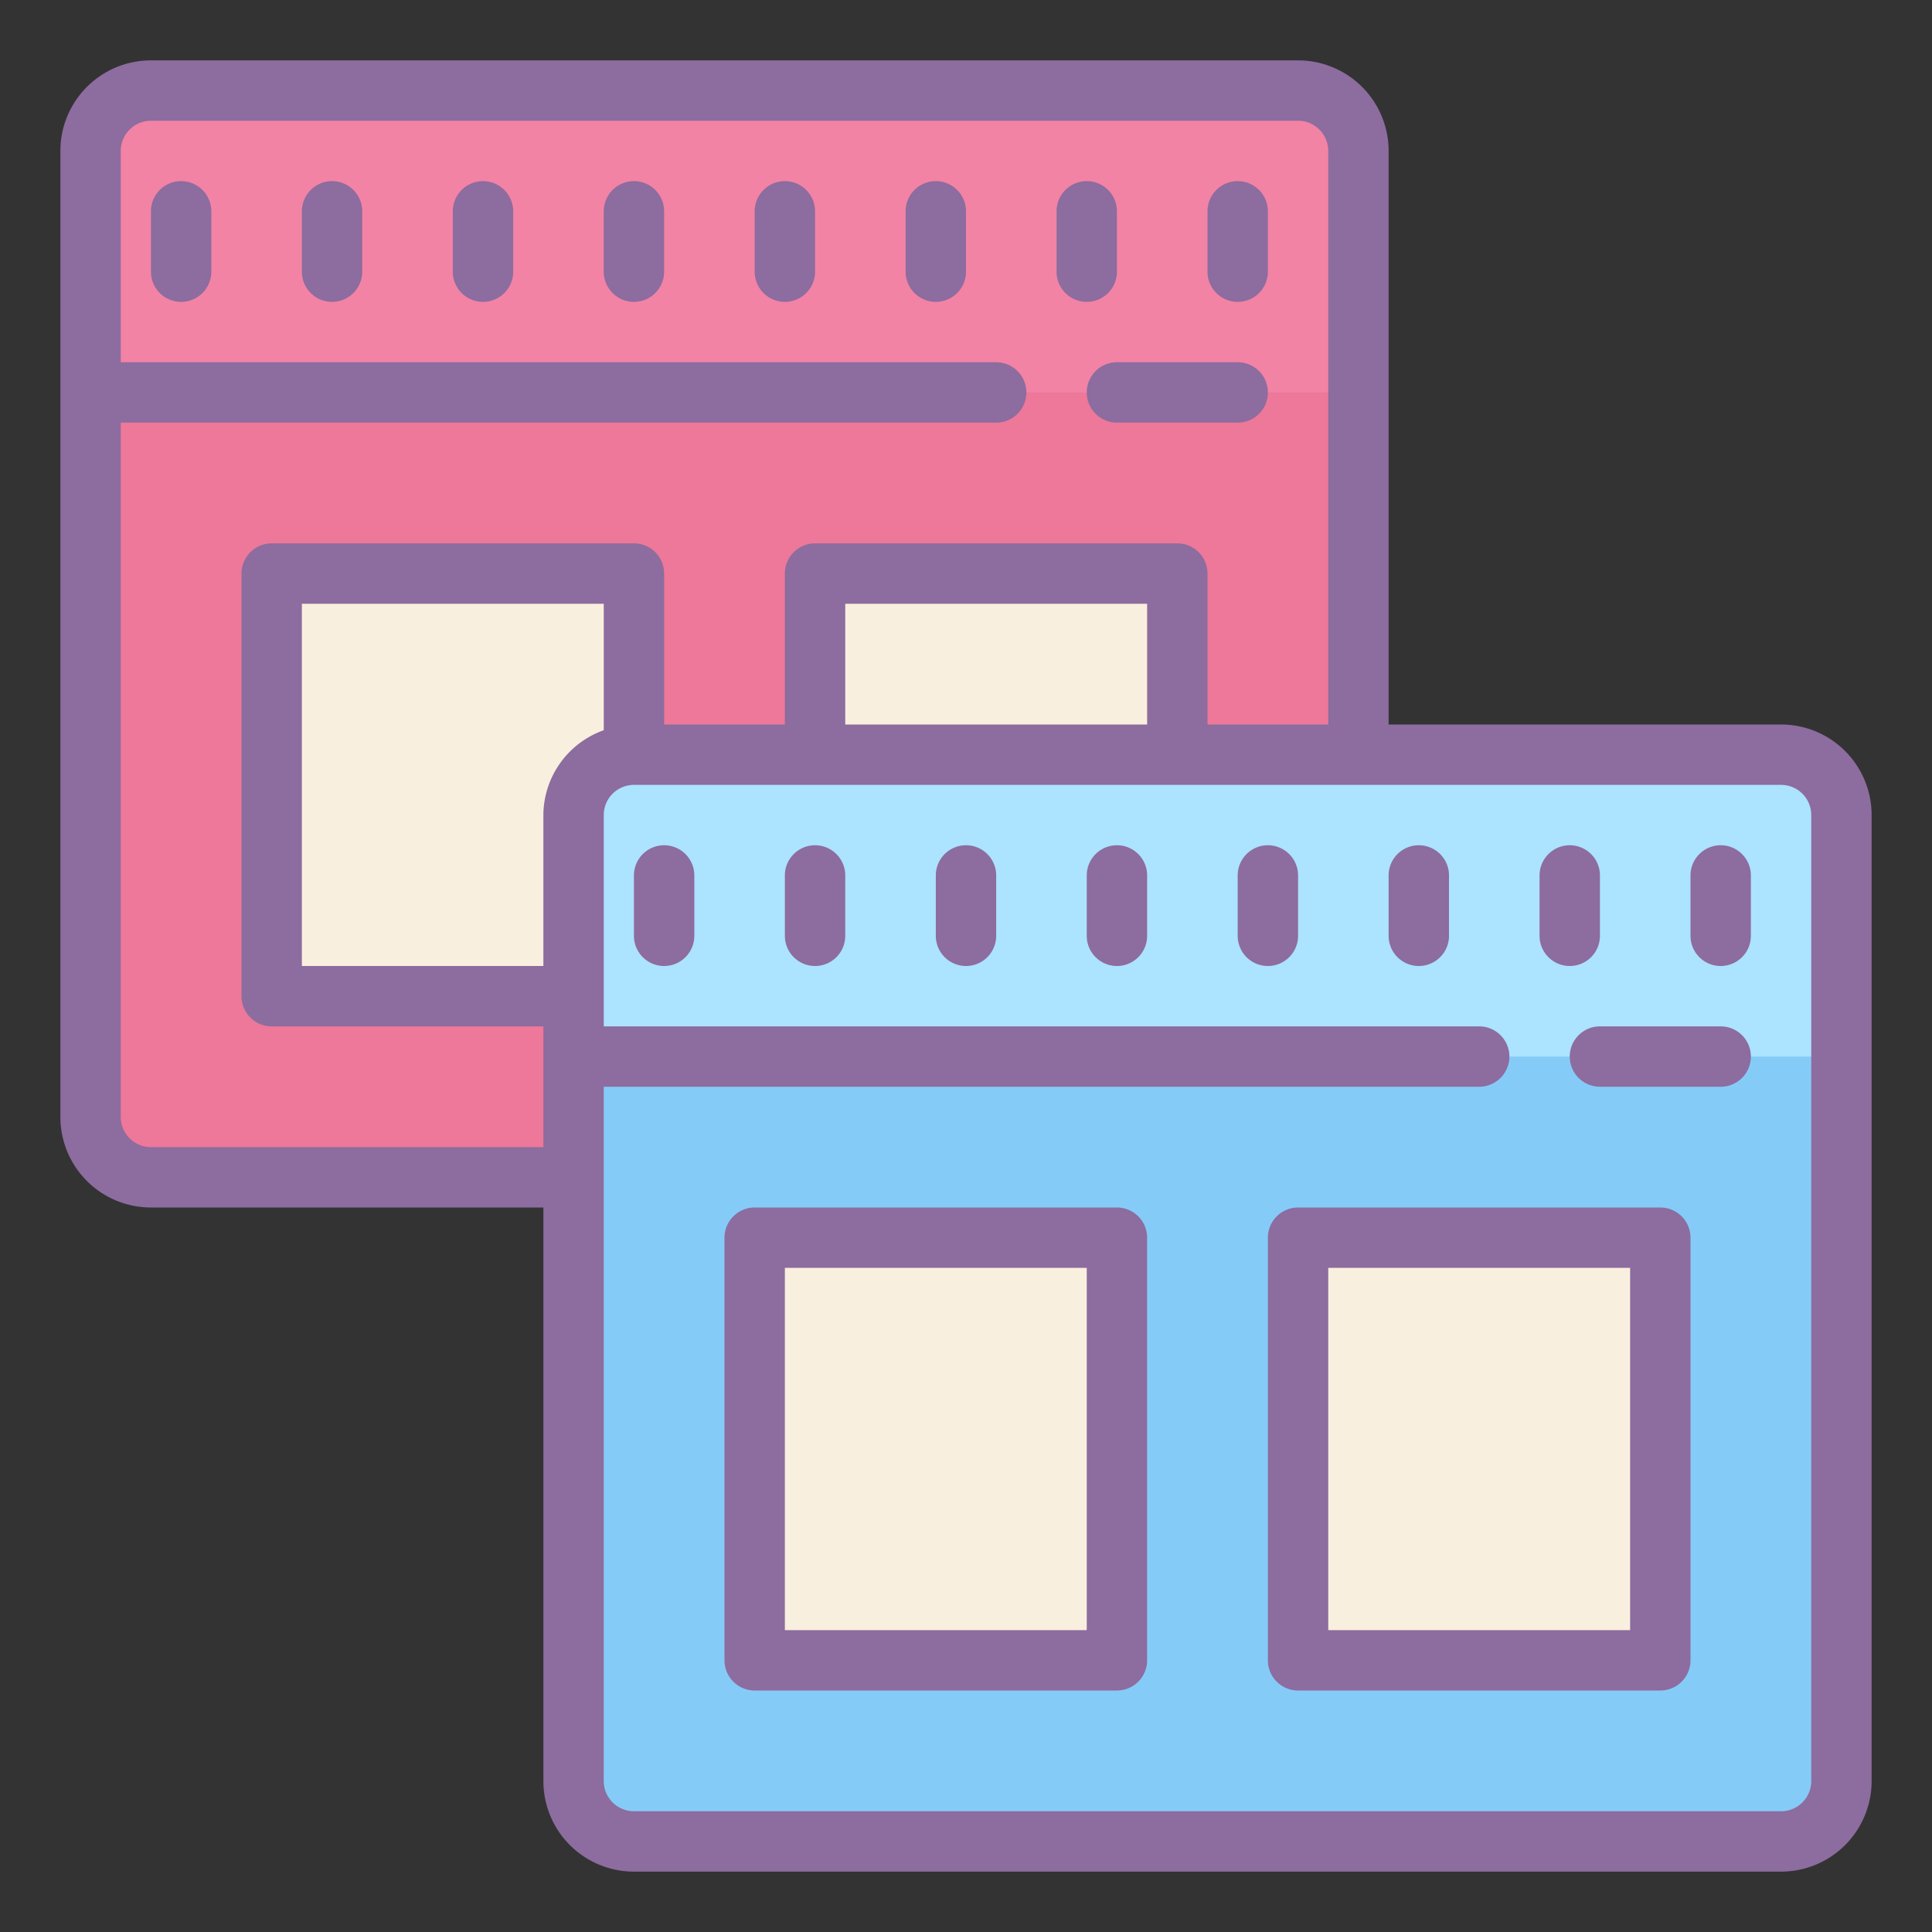
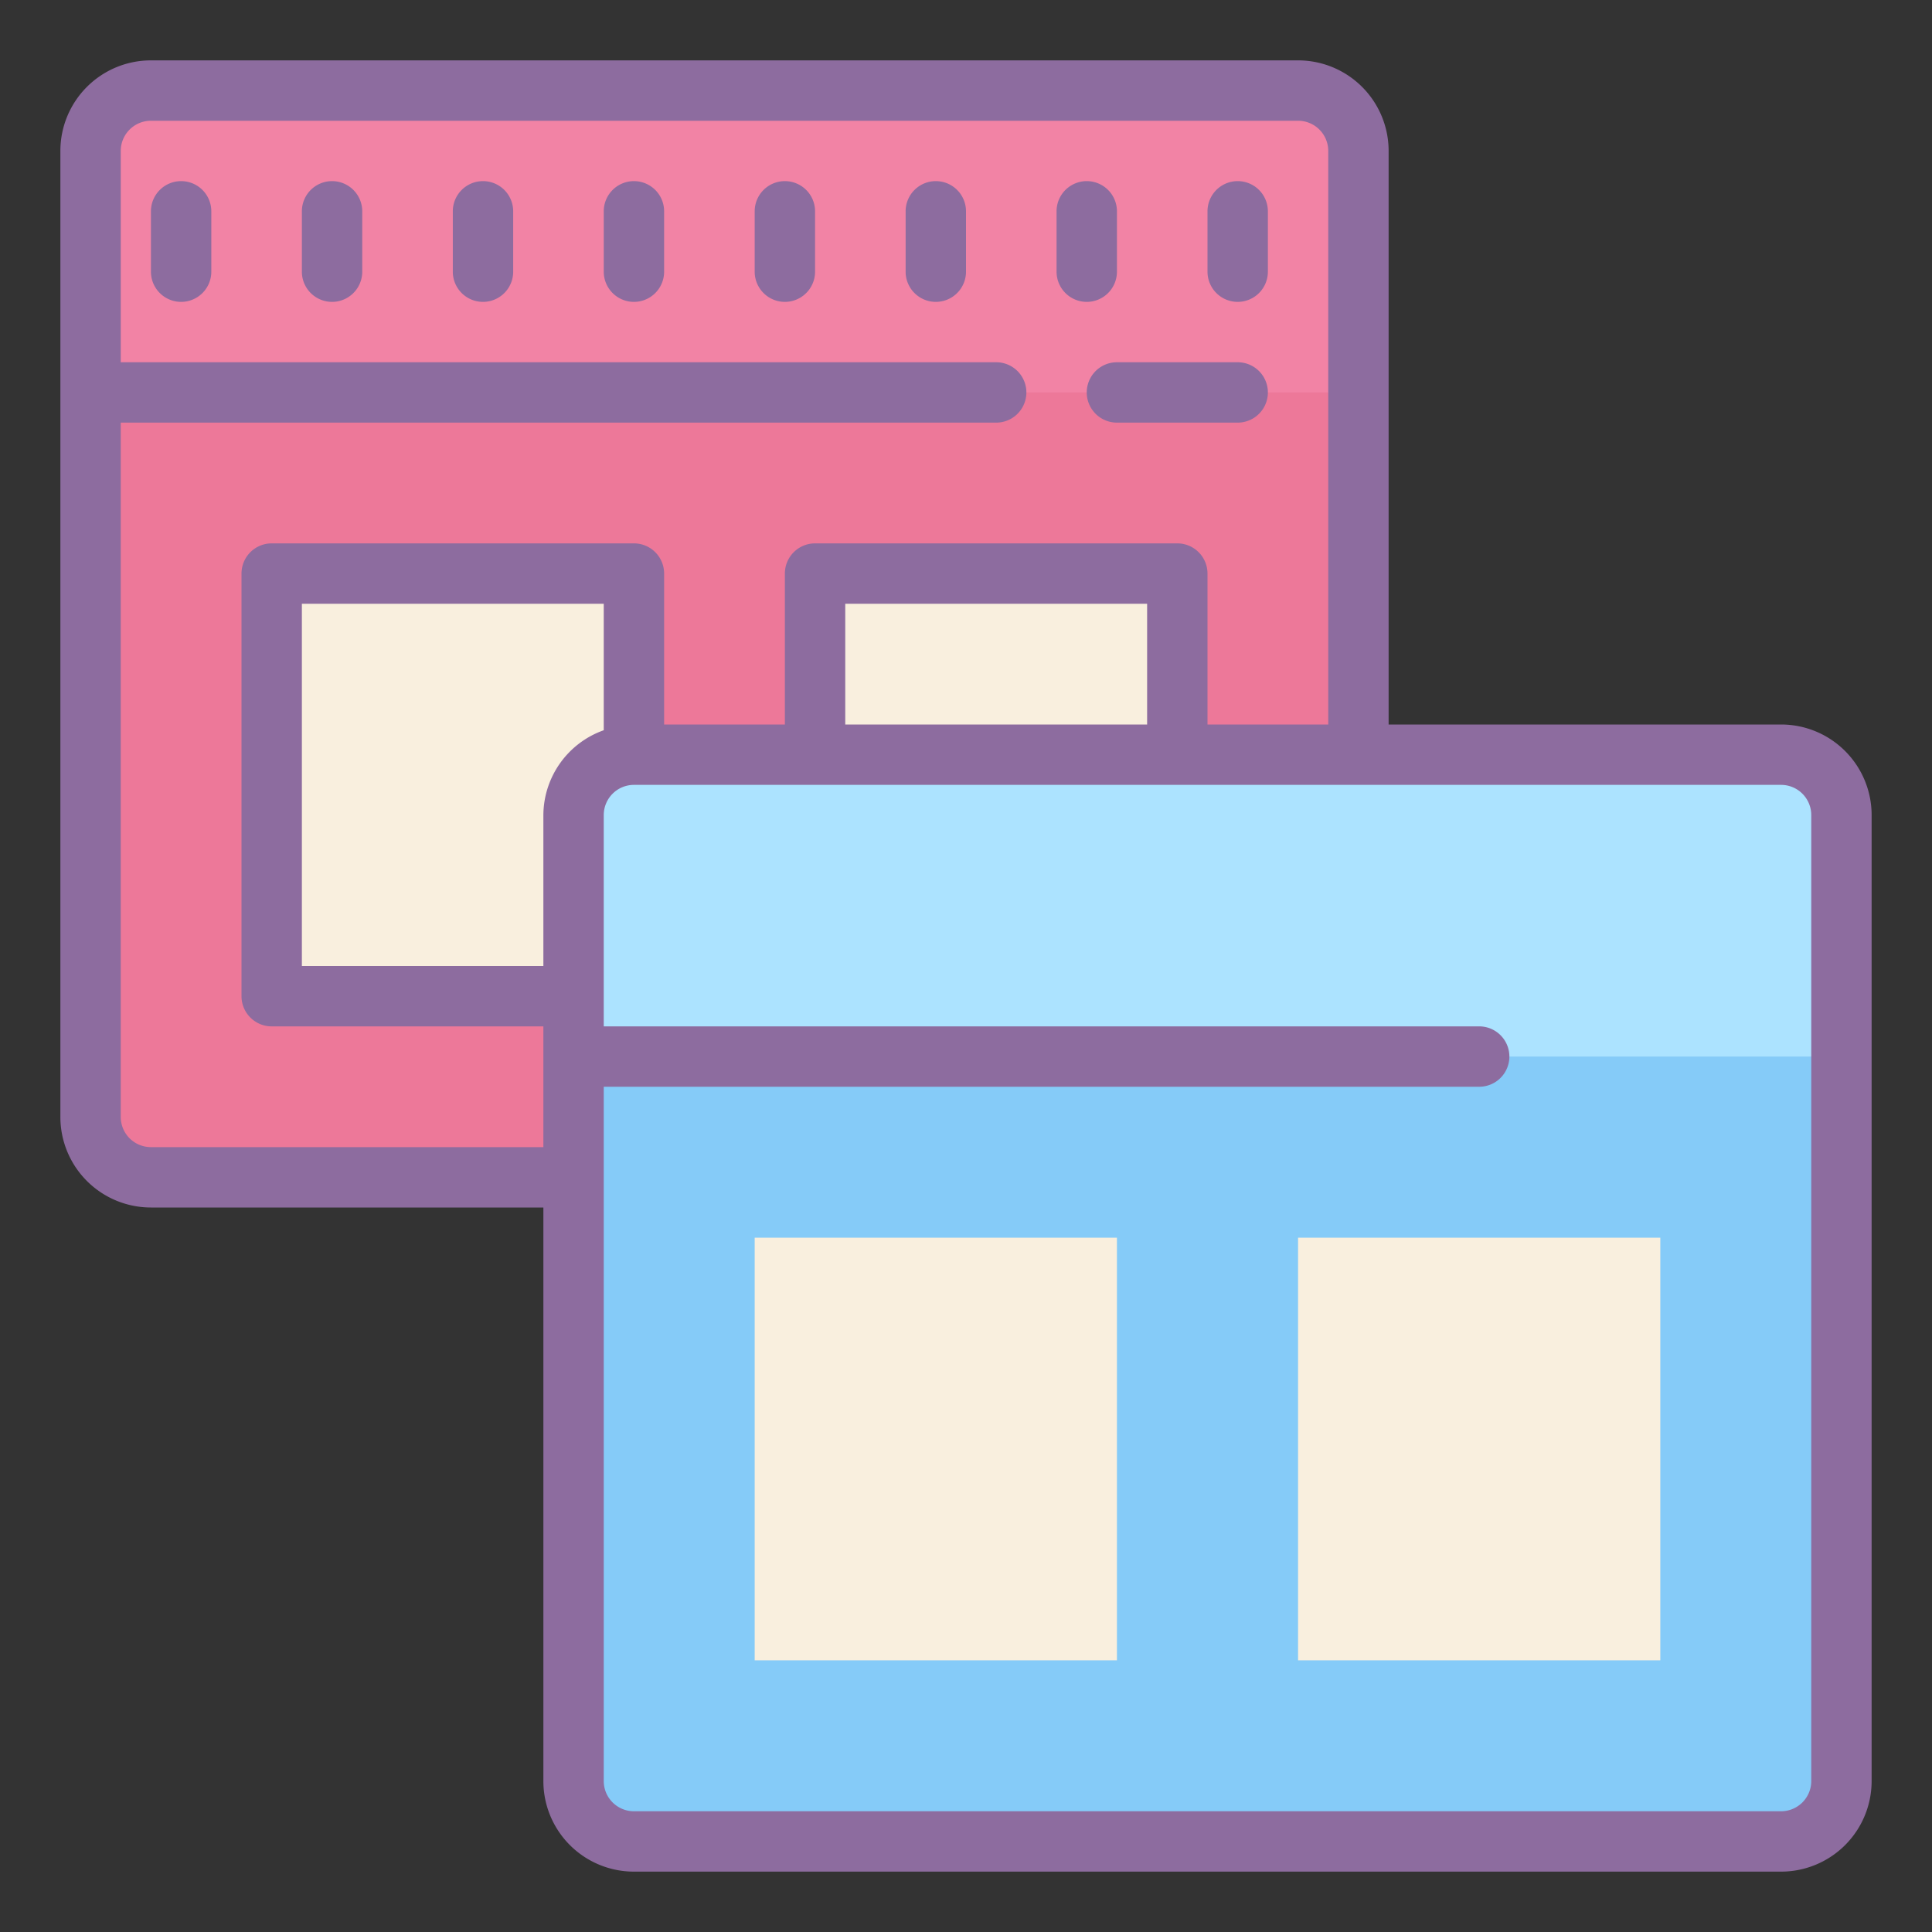
<svg xmlns="http://www.w3.org/2000/svg" viewBox="0 0 64 64" width="240px" height="240px">
  <rect x="0" y="0" width="64" height="64" fill="#333333" stroke="none" />
  <rect width="42" height="36" x="3" y="3" fill="#ed7899" rx="2" ry="2" />
  <path fill="#f9efde" d="M9 19H21V33H9zM27 19H39V33H27z" />
  <rect width="42" height="36" x="19" y="25" fill="#85cbf8" rx="2" ry="2" />
  <path fill="#ace3ff" d="M61,27v8H19V27a2,2,0,0,1,2-2H59A2,2,0,0,1,61,27Z" />
  <path fill="#f9efde" d="M25 41H37V55H25zM43 41H55V55H43z" />
  <path fill="#f283a5" d="M45,5v8H3V5A2,2,0,0,1,5,3H43A2,2,0,0,1,45,5Z" />
  <path fill="#8d6c9f" d="M41 12H37a1 1 0 0 0 0 2h4a1 1 0 0 0 0-2zM11 6a1 1 0 0 0-1 1V9a1 1 0 0 0 2 0V7A1 1 0 0 0 11 6zM6 6A1 1 0 0 0 5 7V9A1 1 0 0 0 7 9V7A1 1 0 0 0 6 6zM26 6a1 1 0 0 0-1 1V9a1 1 0 0 0 2 0V7A1 1 0 0 0 26 6zM31 6a1 1 0 0 0-1 1V9a1 1 0 0 0 2 0V7A1 1 0 0 0 31 6zM36 10a1 1 0 0 0 1-1V7a1 1 0 0 0-2 0V9A1 1 0 0 0 36 10zM41 10a1 1 0 0 0 1-1V7a1 1 0 0 0-2 0V9A1 1 0 0 0 41 10zM16 6a1 1 0 0 0-1 1V9a1 1 0 0 0 2 0V7A1 1 0 0 0 16 6zM21 6a1 1 0 0 0-1 1V9a1 1 0 0 0 2 0V7A1 1 0 0 0 21 6z" />
  <path fill="#8d6c9f" d="M59,24H46V5a3,3,0,0,0-3-3H5A3,3,0,0,0,2,5V37a3,3,0,0,0,3,3H18V59a3,3,0,0,0,3,3H59a3,3,0,0,0,3-3V27A3,3,0,0,0,59,24ZM18,38H5a1,1,0,0,1-1-1V14H33a1,1,0,0,0,0-2H4V5A1,1,0,0,1,5,4H43a1,1,0,0,1,1,1V24H40V19a1,1,0,0,0-1-1H27a1,1,0,0,0-1,1v5H22V19a1,1,0,0,0-1-1H9a1,1,0,0,0-1,1V33a1,1,0,0,0,1,1h9ZM38,24H28V20H38ZM18,27v5H10V20H20v4.19A3,3,0,0,0,18,27ZM60,59a1,1,0,0,1-1,1H21a1,1,0,0,1-1-1V36H49a1,1,0,0,0,0-2H20V27a1,1,0,0,1,1-1H59a1,1,0,0,1,1,1Z" />
-   <path fill="#8d6c9f" d="M57 34H53a1 1 0 0 0 0 2h4a1 1 0 0 0 0-2zM27 28a1 1 0 0 0-1 1v2a1 1 0 0 0 2 0V29A1 1 0 0 0 27 28zM22 28a1 1 0 0 0-1 1v2a1 1 0 0 0 2 0V29A1 1 0 0 0 22 28zM42 28a1 1 0 0 0-1 1v2a1 1 0 0 0 2 0V29A1 1 0 0 0 42 28zM47 28a1 1 0 0 0-1 1v2a1 1 0 0 0 2 0V29A1 1 0 0 0 47 28zM52 32a1 1 0 0 0 1-1V29a1 1 0 0 0-2 0v2A1 1 0 0 0 52 32zM57 28a1 1 0 0 0-1 1v2a1 1 0 0 0 2 0V29A1 1 0 0 0 57 28zM32 28a1 1 0 0 0-1 1v2a1 1 0 0 0 2 0V29A1 1 0 0 0 32 28zM37 28a1 1 0 0 0-1 1v2a1 1 0 0 0 2 0V29A1 1 0 0 0 37 28zM55 40H43a1 1 0 0 0-1 1V55a1 1 0 0 0 1 1H55a1 1 0 0 0 1-1V41A1 1 0 0 0 55 40zM54 54H44V42H54zM37 40H25a1 1 0 0 0-1 1V55a1 1 0 0 0 1 1H37a1 1 0 0 0 1-1V41A1 1 0 0 0 37 40zM36 54H26V42H36z" />
</svg>